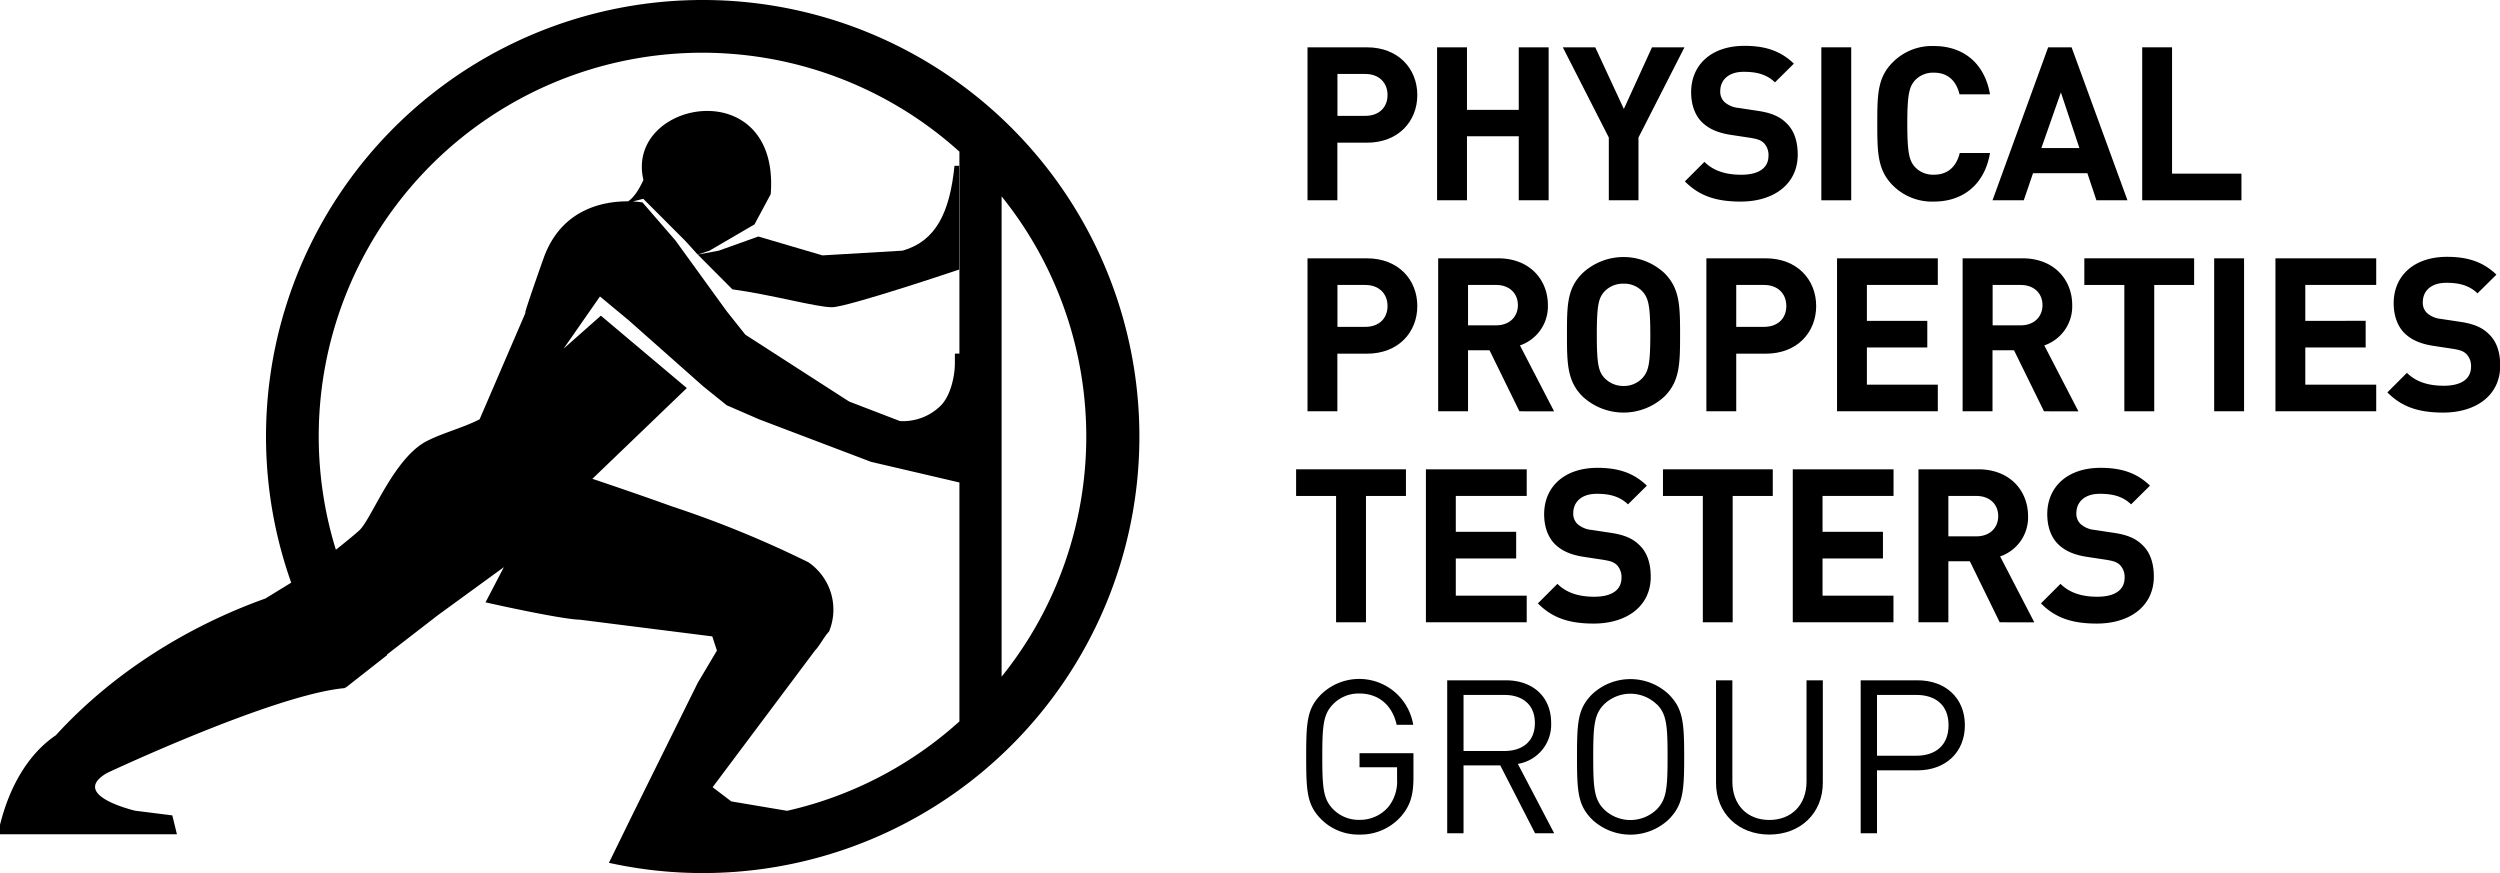
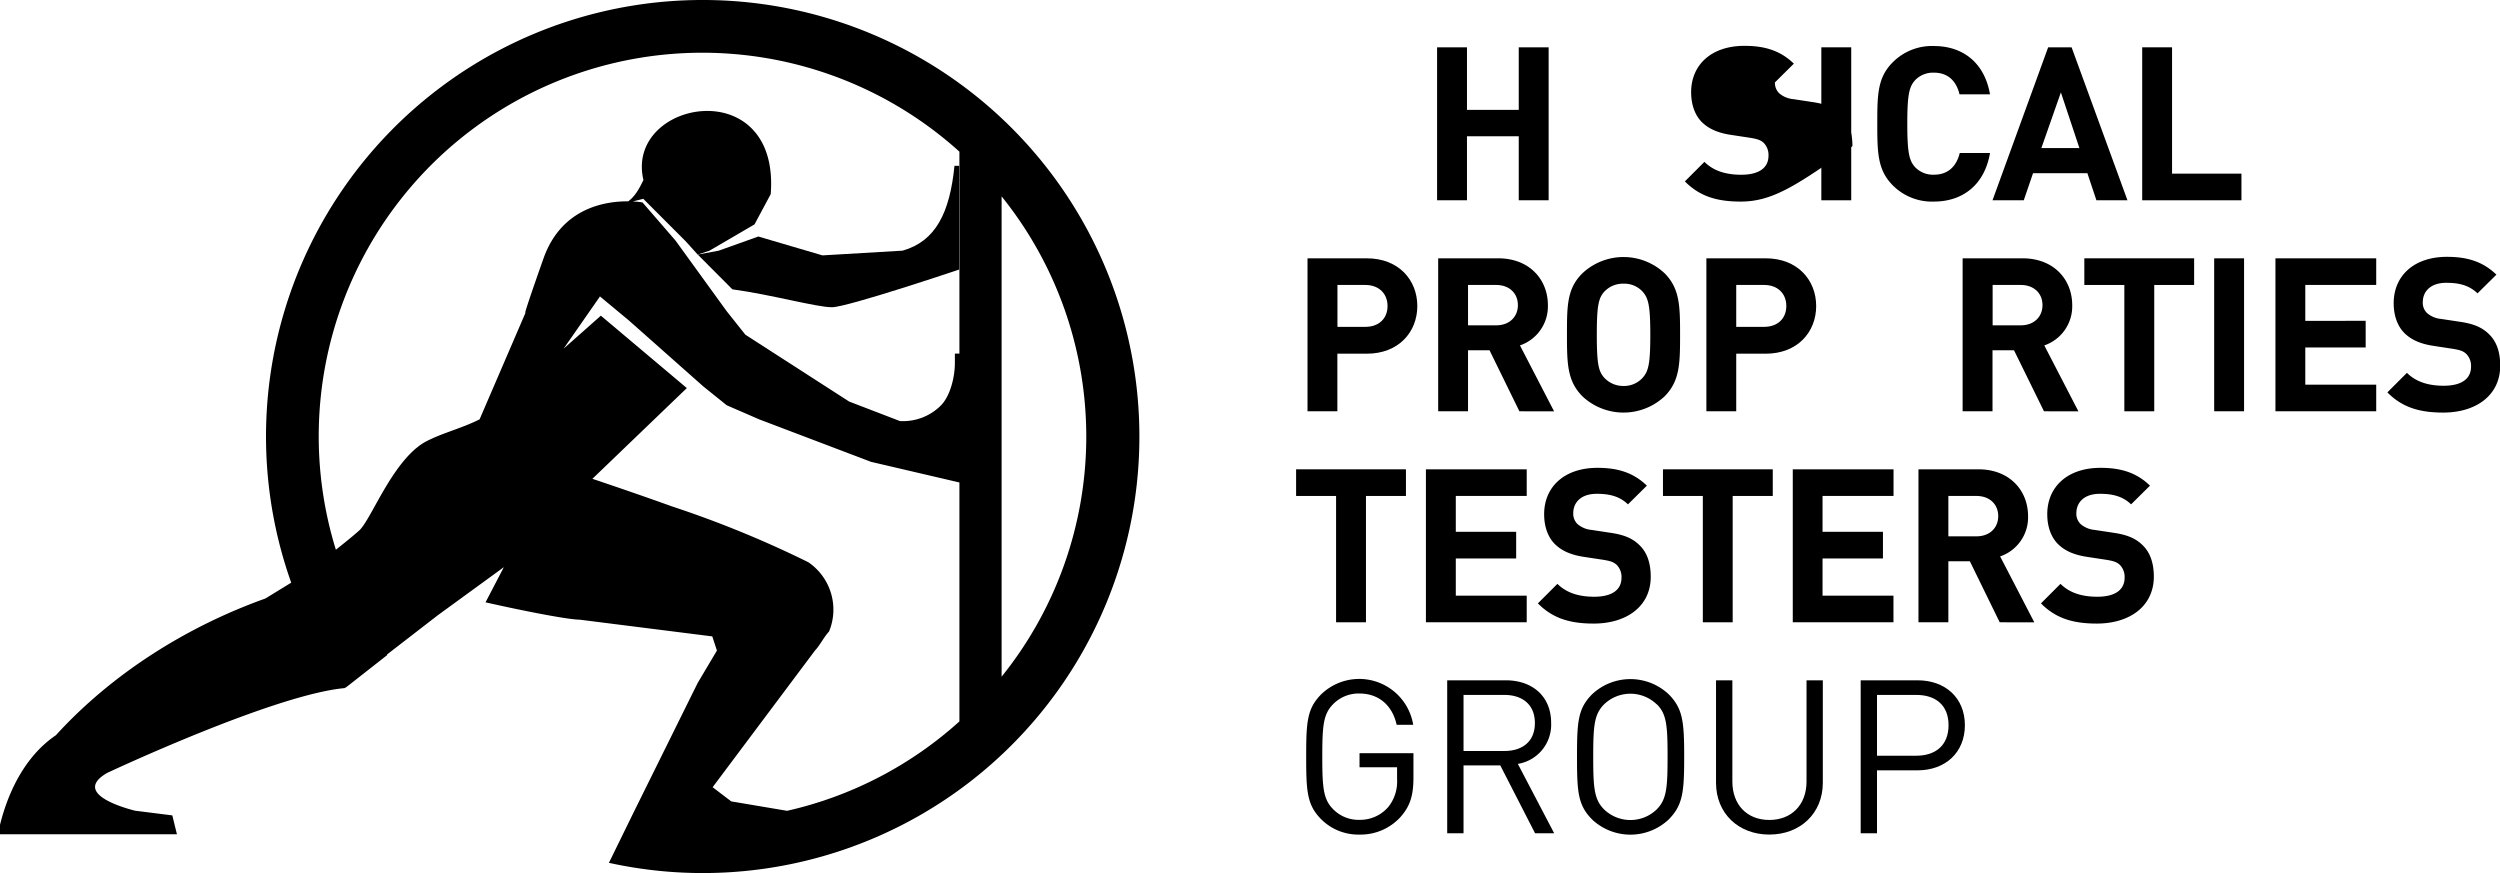
<svg xmlns="http://www.w3.org/2000/svg" id="MASTER_LOGOS" viewBox="0 0 639.82 223.44">
  <defs>
    <style>.cls-1{fill:#000;}</style>
  </defs>
  <path class="cls-1" d="M467.47,345.87c3.94,0,32.58-9.65,32.58-9.65V309.67h-1.21c-1.21,12.07-4.83,19.31-13.28,21.72l-20.51,1.21-16.41-4.83-10.13,3.62-5.38,1,8.87,8.9C451.89,342.62,463.52,345.87,467.47,345.87Z" transform="translate(-254.56 -267.24)" />
  <path class="cls-1" d="M434.36,267.24A111.71,111.71,0,0,0,329.09,416.36l-6.6,4.05c-20.26,7.24-39.33,19.31-53.63,35-7.15,4.83-11.91,13.27-14.3,22.93v2.41h45.28l-1.18-4.83-9.54-1.2c-4.77-1.21-15.49-4.83-7.15-9.66,0,0,42.7-20.07,60.77-21.71l.22-.18.05.07,10.66-8.36-.08-.12,13-10.05,16.92-12.32-4.69,9c7.33,1.67,20.47,4.39,24.17,4.45l33.86,4.27,1.19,3.63L433.13,442l-16.58,33.5L411,486.84l-.61,1.22a111.72,111.72,0,1,0,24-220.82ZM500.1,451.87A98.09,98.09,0,0,1,456,474.75l0,0-14.29-2.41-4.77-3.63,26.21-35c1.19-1.21,2.39-3.63,3.58-4.83a14.67,14.67,0,0,0-5.18-17.67h0l-.08-.06a270.49,270.49,0,0,0-34.94-14.31c-7.06-2.54-14-4.92-20.36-7.06l24.17-23.22-22-18.53-9.54,8.45,9.31-13.37,7.38,6.13,19.06,16.89,6,4.83,8.34,3.62,28.6,10.86,22.65,5.29v-33h-1.2v2.41c0,3.62-1.19,8.45-3.57,10.86a13.7,13.7,0,0,1-10.5,4l-13-5-26.56-17.11-4.77-6-13.11-18.1L419,319.05a19.92,19.92,0,0,0-2.51-.25l2.7-.68L430.06,329l3.07,3.4,3-1,11.53-6.73,4.15-7.75c2.42-31.37-37.4-24.13-32.58-3.61-1,2.07-2.09,4.15-3.9,5.46-5.87-.05-17.1,1.66-21.68,14.63-6.34,17.94-4.4,13.42-4.4,13.42L377.3,374.56c-4.76,2.41-10.17,3.64-14.3,6-4.76,2.91-8.55,9.14-11.49,14.37h0c-2.05,3.65-3.69,6.81-4.94,8-1.08,1-3.44,2.93-6.05,5A98.17,98.17,0,0,1,500.1,306.05Zm10.8-11.45V317.5a98,98,0,0,1,0,122.92Z" transform="translate(-254.56 -267.24)" />
-   <path class="cls-1" d="M604.37,303.76h-7.54V318.5h-7.64V279.35h15.18c8.14,0,12.92,5.55,12.92,12.21S612.51,303.76,604.37,303.76ZM604,286.17h-7.15v10.72H604c3.47,0,5.67-2.15,5.67-5.33S607.45,286.17,604,286.17Z" transform="translate(-254.56 -267.24)" />
  <path class="cls-1" d="M643.25,318.5V302.11H630V318.5h-7.65V279.35H630v16h13.25v-16h7.65V318.5Z" transform="translate(-254.56 -267.24)" />
-   <path class="cls-1" d="M673.89,302.44V318.5H666.3V302.44l-11.77-23.09h8.3l7.32,15.78,7.2-15.78h8.31Z" transform="translate(-254.56 -267.24)" />
-   <path class="cls-1" d="M700.07,318.83c-5.94,0-10.45-1.26-14.3-5.17l5-5c2.47,2.48,5.83,3.3,9.4,3.3,4.57,0,7-1.76,7-4.89a4.44,4.44,0,0,0-1.21-3.25c-.77-.71-1.54-1-3.52-1.32l-4.68-.71c-3.46-.5-5.83-1.54-7.59-3.25s-2.8-4.4-2.8-7.7c0-7,5.17-11.87,13.64-11.87,5.39,0,9.29,1.32,12.65,4.56l-4.84,4.79c-2.42-2.37-5.45-2.7-8-2.7-4.07,0-6,2.26-6,4.95a3.66,3.66,0,0,0,1.1,2.8,6.33,6.33,0,0,0,3.58,1.49l4.67.71c3.58.5,5.78,1.43,7.48,3.08,2.09,1.93,3,4.73,3,8.25C714.59,314.54,708.32,318.83,700.07,318.83Z" transform="translate(-254.56 -267.24)" />
+   <path class="cls-1" d="M700.07,318.83c-5.94,0-10.45-1.26-14.3-5.17l5-5c2.47,2.48,5.83,3.3,9.4,3.3,4.57,0,7-1.76,7-4.89a4.44,4.44,0,0,0-1.21-3.25c-.77-.71-1.54-1-3.52-1.32l-4.68-.71c-3.46-.5-5.83-1.54-7.59-3.25s-2.8-4.4-2.8-7.7c0-7,5.17-11.87,13.64-11.87,5.39,0,9.29,1.32,12.65,4.56l-4.84,4.79a3.66,3.66,0,0,0,1.1,2.8,6.33,6.33,0,0,0,3.58,1.49l4.67.71c3.58.5,5.78,1.43,7.48,3.08,2.09,1.93,3,4.73,3,8.25C714.59,314.54,708.32,318.83,700.07,318.83Z" transform="translate(-254.56 -267.24)" />
  <path class="cls-1" d="M720.69,318.5V279.35h7.65V318.5Z" transform="translate(-254.56 -267.24)" />
  <path class="cls-1" d="M749.51,318.83a14.14,14.14,0,0,1-10.5-4.12c-3.91-3.91-4-8.31-4-15.79s.05-11.87,4-15.78a14.14,14.14,0,0,1,10.5-4.12c7.32,0,12.93,4.18,14.35,12.37h-7.8c-.77-3.19-2.75-5.55-6.55-5.55a6.32,6.32,0,0,0-4.89,2c-1.43,1.65-1.93,3.58-1.93,11.05s.5,9.41,1.93,11.06a6.32,6.32,0,0,0,4.89,2c3.8,0,5.83-2.36,6.6-5.55h7.75C762.44,314.65,756.77,318.83,749.51,318.83Z" transform="translate(-254.56 -267.24)" />
  <path class="cls-1" d="M791.09,318.5l-2.31-6.93H774.87l-2.37,6.93h-8l14.24-39.15h6l14.3,39.15ZM782,290.89l-5,14.25h9.74Z" transform="translate(-254.56 -267.24)" />
  <path class="cls-1" d="M802.81,318.5V279.35h7.64v32.33h17.76v6.82Z" transform="translate(-254.56 -267.24)" />
  <path class="cls-1" d="M604.37,357.76h-7.54V372.5h-7.64V333.35h15.18c8.14,0,12.92,5.55,12.92,12.21S612.51,357.76,604.37,357.76ZM604,340.17h-7.15v10.72H604c3.47,0,5.67-2.15,5.67-5.33S607.45,340.17,604,340.17Z" transform="translate(-254.56 -267.24)" />
  <path class="cls-1" d="M643.42,372.5l-7.65-15.62h-5.5V372.5h-7.64V333.35H638c8,0,12.71,5.44,12.71,12a10.56,10.56,0,0,1-7.15,10.29l8.74,16.88Zm-5.94-32.33h-7.21V350.5h7.21c3.35,0,5.55-2.14,5.55-5.17S640.83,340.17,637.48,340.17Z" transform="translate(-254.56 -267.24)" />
  <path class="cls-1" d="M680.54,368.71a15.38,15.38,0,0,1-20.95,0c-3.91-3.91-4-8.31-4-15.79s0-11.87,4-15.78a15.38,15.38,0,0,1,20.95,0c3.91,3.91,4,8.31,4,15.78S684.45,364.8,680.54,368.71ZM675,341.93a6.35,6.35,0,0,0-4.9-2.09,6.56,6.56,0,0,0-5,2.09c-1.43,1.65-1.87,3.52-1.87,11s.44,9.3,1.87,10.95a6.63,6.63,0,0,0,5,2.14,6.42,6.42,0,0,0,4.9-2.14c1.43-1.65,1.92-3.47,1.92-10.95S676.42,343.58,675,341.93Z" transform="translate(-254.56 -267.24)" />
  <path class="cls-1" d="M706.45,357.76h-7.54V372.5h-7.64V333.35h15.18c8.14,0,12.92,5.55,12.92,12.21S714.59,357.76,706.45,357.76Zm-.39-17.59h-7.15v10.72h7.15c3.47,0,5.67-2.15,5.67-5.33S709.53,340.17,706.06,340.17Z" transform="translate(-254.56 -267.24)" />
-   <path class="cls-1" d="M724.71,372.5V333.35H750.5v6.82H732.35v9.18h15.46v6.82H732.35v9.51H750.5v6.82Z" transform="translate(-254.56 -267.24)" />
  <path class="cls-1" d="M777.67,372.5,770,356.88h-5.5V372.5h-7.65V333.35h15.35c8,0,12.7,5.44,12.7,12a10.56,10.56,0,0,1-7.15,10.29l8.74,16.88Zm-5.94-32.33h-7.2V350.5h7.2c3.36,0,5.56-2.14,5.56-5.17S775.09,340.17,771.73,340.17Z" transform="translate(-254.56 -267.24)" />
  <path class="cls-1" d="M805.89,340.17V372.5h-7.65V340.17H788v-6.82h28.1v6.82Z" transform="translate(-254.56 -267.24)" />
  <path class="cls-1" d="M821.23,372.5V333.35h7.65V372.5Z" transform="translate(-254.56 -267.24)" />
  <path class="cls-1" d="M836.91,372.5V333.35H862.7v6.82H844.55v9.18H860v6.82H844.55v9.51H862.7v6.82Z" transform="translate(-254.56 -267.24)" />
  <path class="cls-1" d="M879.86,372.83c-5.94,0-10.45-1.26-14.3-5.17l5-5c2.48,2.48,5.83,3.3,9.41,3.3,4.56,0,7-1.76,7-4.89a4.4,4.4,0,0,0-1.21-3.25c-.77-.71-1.54-1-3.52-1.32l-4.67-.71c-3.47-.5-5.83-1.54-7.59-3.25s-2.81-4.4-2.81-7.7c0-7,5.17-11.87,13.64-11.87,5.39,0,9.29,1.32,12.65,4.56l-4.84,4.79c-2.42-2.37-5.44-2.7-8-2.7-4.07,0-6,2.26-6,4.95a3.63,3.63,0,0,0,1.1,2.8,6.3,6.3,0,0,0,3.57,1.49l4.68.71c3.57.5,5.77,1.43,7.47,3.08,2.09,1.93,3,4.73,3,8.25C894.38,368.54,888.11,372.83,879.86,372.83Z" transform="translate(-254.56 -267.24)" />
  <path class="cls-1" d="M604.15,394.17V426.5H596.5V394.17H586.27v-6.82h28.11v6.82Z" transform="translate(-254.56 -267.24)" />
  <path class="cls-1" d="M619.49,426.5V387.35h25.8v6.82H627.14v9.18h15.45v6.82H627.14v9.51h18.15v6.82Z" transform="translate(-254.56 -267.24)" />
  <path class="cls-1" d="M662.45,426.83c-5.94,0-10.45-1.26-14.3-5.17l5-5c2.47,2.48,5.83,3.3,9.4,3.3,4.57,0,7-1.76,7-4.89a4.44,4.44,0,0,0-1.21-3.25c-.77-.71-1.54-1-3.52-1.32l-4.68-.71c-3.46-.5-5.83-1.54-7.59-3.25s-2.8-4.4-2.8-7.7c0-7,5.17-11.87,13.64-11.87,5.39,0,9.29,1.32,12.65,4.56l-4.84,4.79c-2.42-2.37-5.45-2.7-8-2.7-4.07,0-6,2.26-6,4.95a3.66,3.66,0,0,0,1.1,2.8,6.33,6.33,0,0,0,3.58,1.49l4.67.71c3.58.5,5.78,1.43,7.48,3.08,2.09,1.93,3,4.73,3,8.25C677,422.54,670.7,426.83,662.45,426.83Z" transform="translate(-254.56 -267.24)" />
  <path class="cls-1" d="M698,394.17V426.5h-7.64V394.17H680.16v-6.82h28.1v6.82Z" transform="translate(-254.56 -267.24)" />
  <path class="cls-1" d="M713.38,426.5V387.35h25.79v6.82H721v9.18h15.46v6.82H721v9.51h18.15v6.82Z" transform="translate(-254.56 -267.24)" />
  <path class="cls-1" d="M766.34,426.5l-7.64-15.62h-5.5V426.5h-7.65V387.35H760.9c8,0,12.7,5.44,12.7,12a10.55,10.55,0,0,1-7.15,10.29l8.75,16.88Zm-5.94-32.33h-7.2V404.5h7.2c3.36,0,5.56-2.14,5.56-5.17S763.76,394.17,760.4,394.17Z" transform="translate(-254.56 -267.24)" />
  <path class="cls-1" d="M791.2,426.83c-5.94,0-10.45-1.26-14.3-5.17l5-5c2.48,2.48,5.83,3.3,9.41,3.3,4.56,0,7-1.76,7-4.89a4.4,4.4,0,0,0-1.21-3.25c-.77-.71-1.54-1-3.52-1.32l-4.67-.71c-3.47-.5-5.83-1.54-7.59-3.25s-2.81-4.4-2.81-7.7c0-7,5.17-11.87,13.64-11.87,5.39,0,9.3,1.32,12.65,4.56l-4.84,4.79c-2.42-2.37-5.44-2.7-8-2.7-4.07,0-6,2.26-6,4.95a3.63,3.63,0,0,0,1.1,2.8,6.3,6.3,0,0,0,3.57,1.49l4.68.71c3.57.5,5.77,1.43,7.48,3.08,2.08,1.93,3,4.73,3,8.25C805.72,422.54,799.45,426.83,791.2,426.83Z" transform="translate(-254.56 -267.24)" />
  <path class="cls-1" d="M613,476.32a13.78,13.78,0,0,1-10.45,4.51,13.43,13.43,0,0,1-9.79-3.85c-3.69-3.68-3.91-7.09-3.91-16.06s.22-12.37,3.91-16.05a14,14,0,0,1,23.48,7.86H612c-1.1-5-4.62-8-9.51-8a9.1,9.1,0,0,0-6.77,2.75c-2.47,2.53-2.75,5.38-2.75,13.41s.28,10.89,2.75,13.42a9.1,9.1,0,0,0,6.77,2.75,9.52,9.52,0,0,0,7.42-3.35,10.43,10.43,0,0,0,2.2-7.1v-3H602.5V460h13.8v6.22C616.3,470.77,615.48,473.52,613,476.32Z" transform="translate(-254.56 -267.24)" />
  <path class="cls-1" d="M647.43,480.5l-8.91-17.38h-9.4V480.5h-4.18V441.35h15c6.82,0,11.6,4.12,11.6,10.89a10.16,10.16,0,0,1-8.52,10.5l9.3,17.76Zm-7.86-35.41H629.12v14.35h10.45c4.56,0,7.81-2.37,7.81-7.15S644.13,445.09,639.57,445.09Z" transform="translate(-254.56 -267.24)" />
  <path class="cls-1" d="M681.59,477a14.31,14.31,0,0,1-19.53,0c-3.68-3.68-3.9-7.09-3.9-16.06s.22-12.37,3.9-16.05a14.31,14.31,0,0,1,19.53,0c3.68,3.68,4,7.09,4,16.05S685.27,473.3,681.59,477Zm-3-29.47a9.7,9.7,0,0,0-13.53,0c-2.48,2.53-2.75,5.38-2.75,13.41s.27,10.89,2.75,13.42a9.7,9.7,0,0,0,13.53,0c2.47-2.53,2.75-5.39,2.75-13.42S681.09,450,678.62,447.51Z" transform="translate(-254.56 -267.24)" />
  <path class="cls-1" d="M707.38,480.83c-7.92,0-13.64-5.44-13.64-13.25V441.35h4.18v25.9c0,5.94,3.74,9.84,9.46,9.84s9.52-3.9,9.52-9.84v-25.9h4.17v26.23C721.07,475.39,715.3,480.83,707.38,480.83Z" transform="translate(-254.56 -267.24)" />
  <path class="cls-1" d="M745.33,464.39H734.94V480.5h-4.18V441.35h14.57c7.1,0,12.1,4.51,12.1,11.49S752.43,464.39,745.33,464.39Zm-.33-19.3H734.94v15.56H745c4.9,0,8.25-2.64,8.25-7.81S749.9,445.09,745,445.09Z" transform="translate(-254.56 -267.24)" />
</svg>